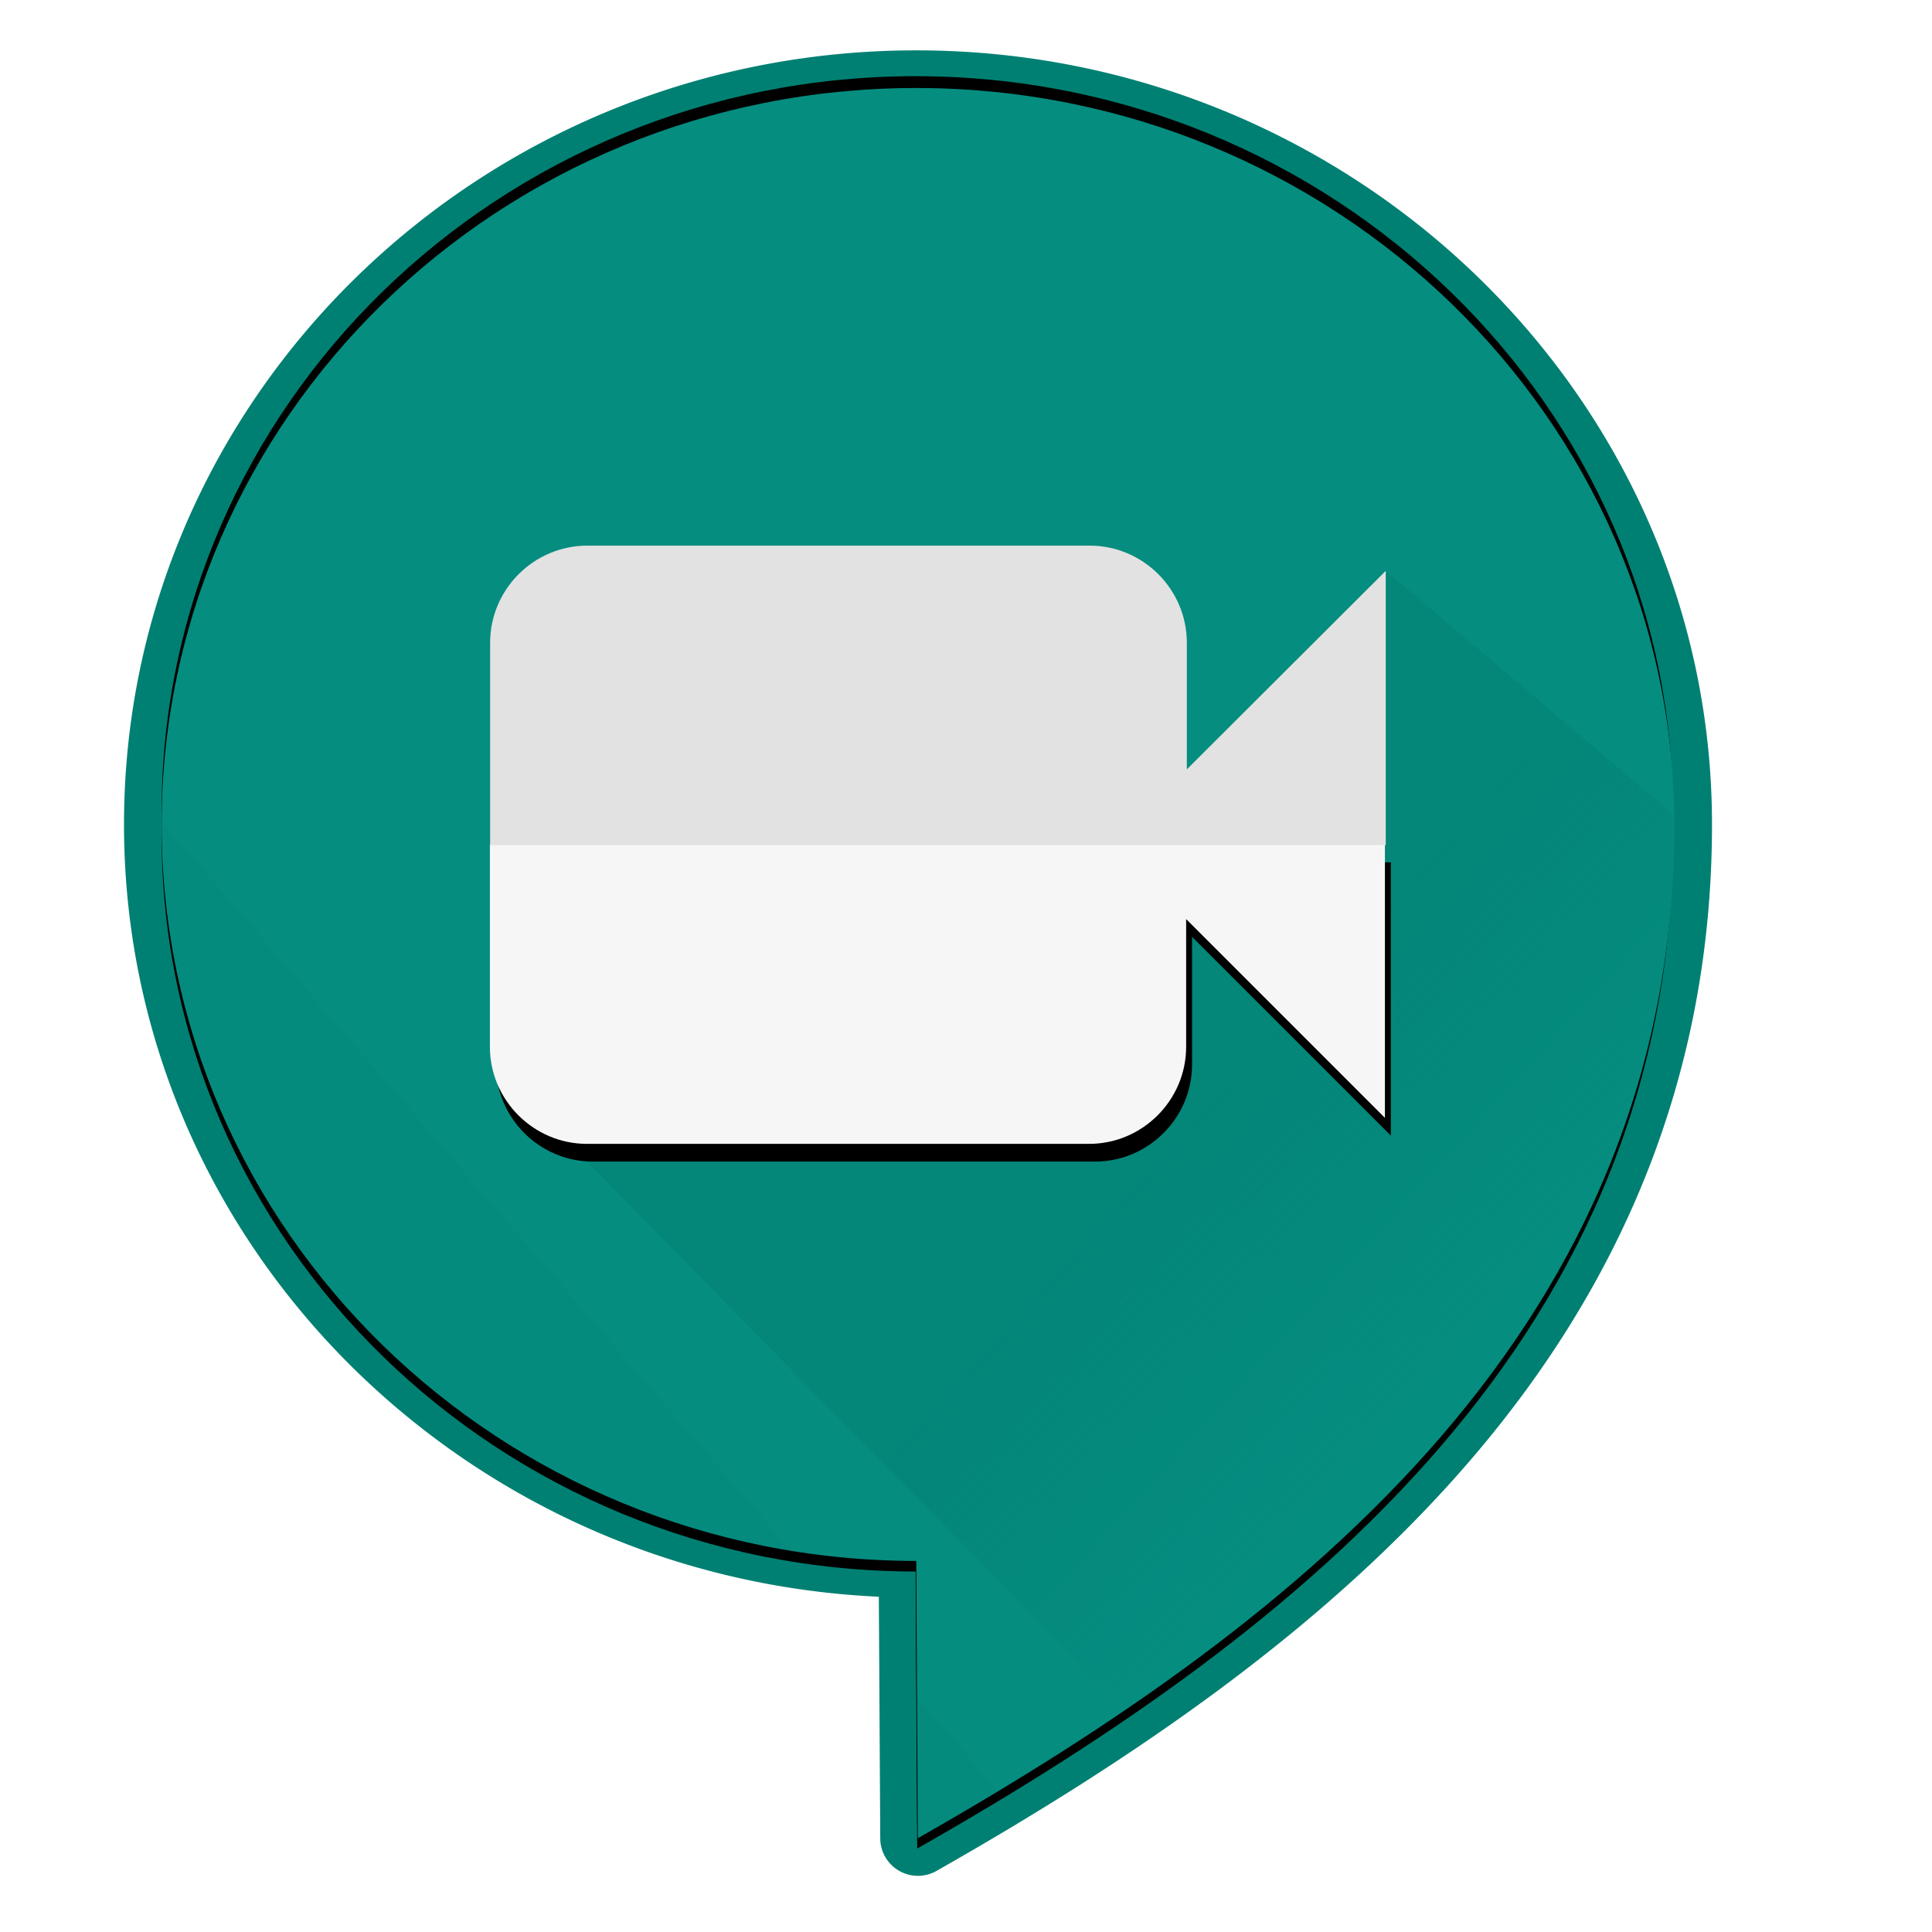
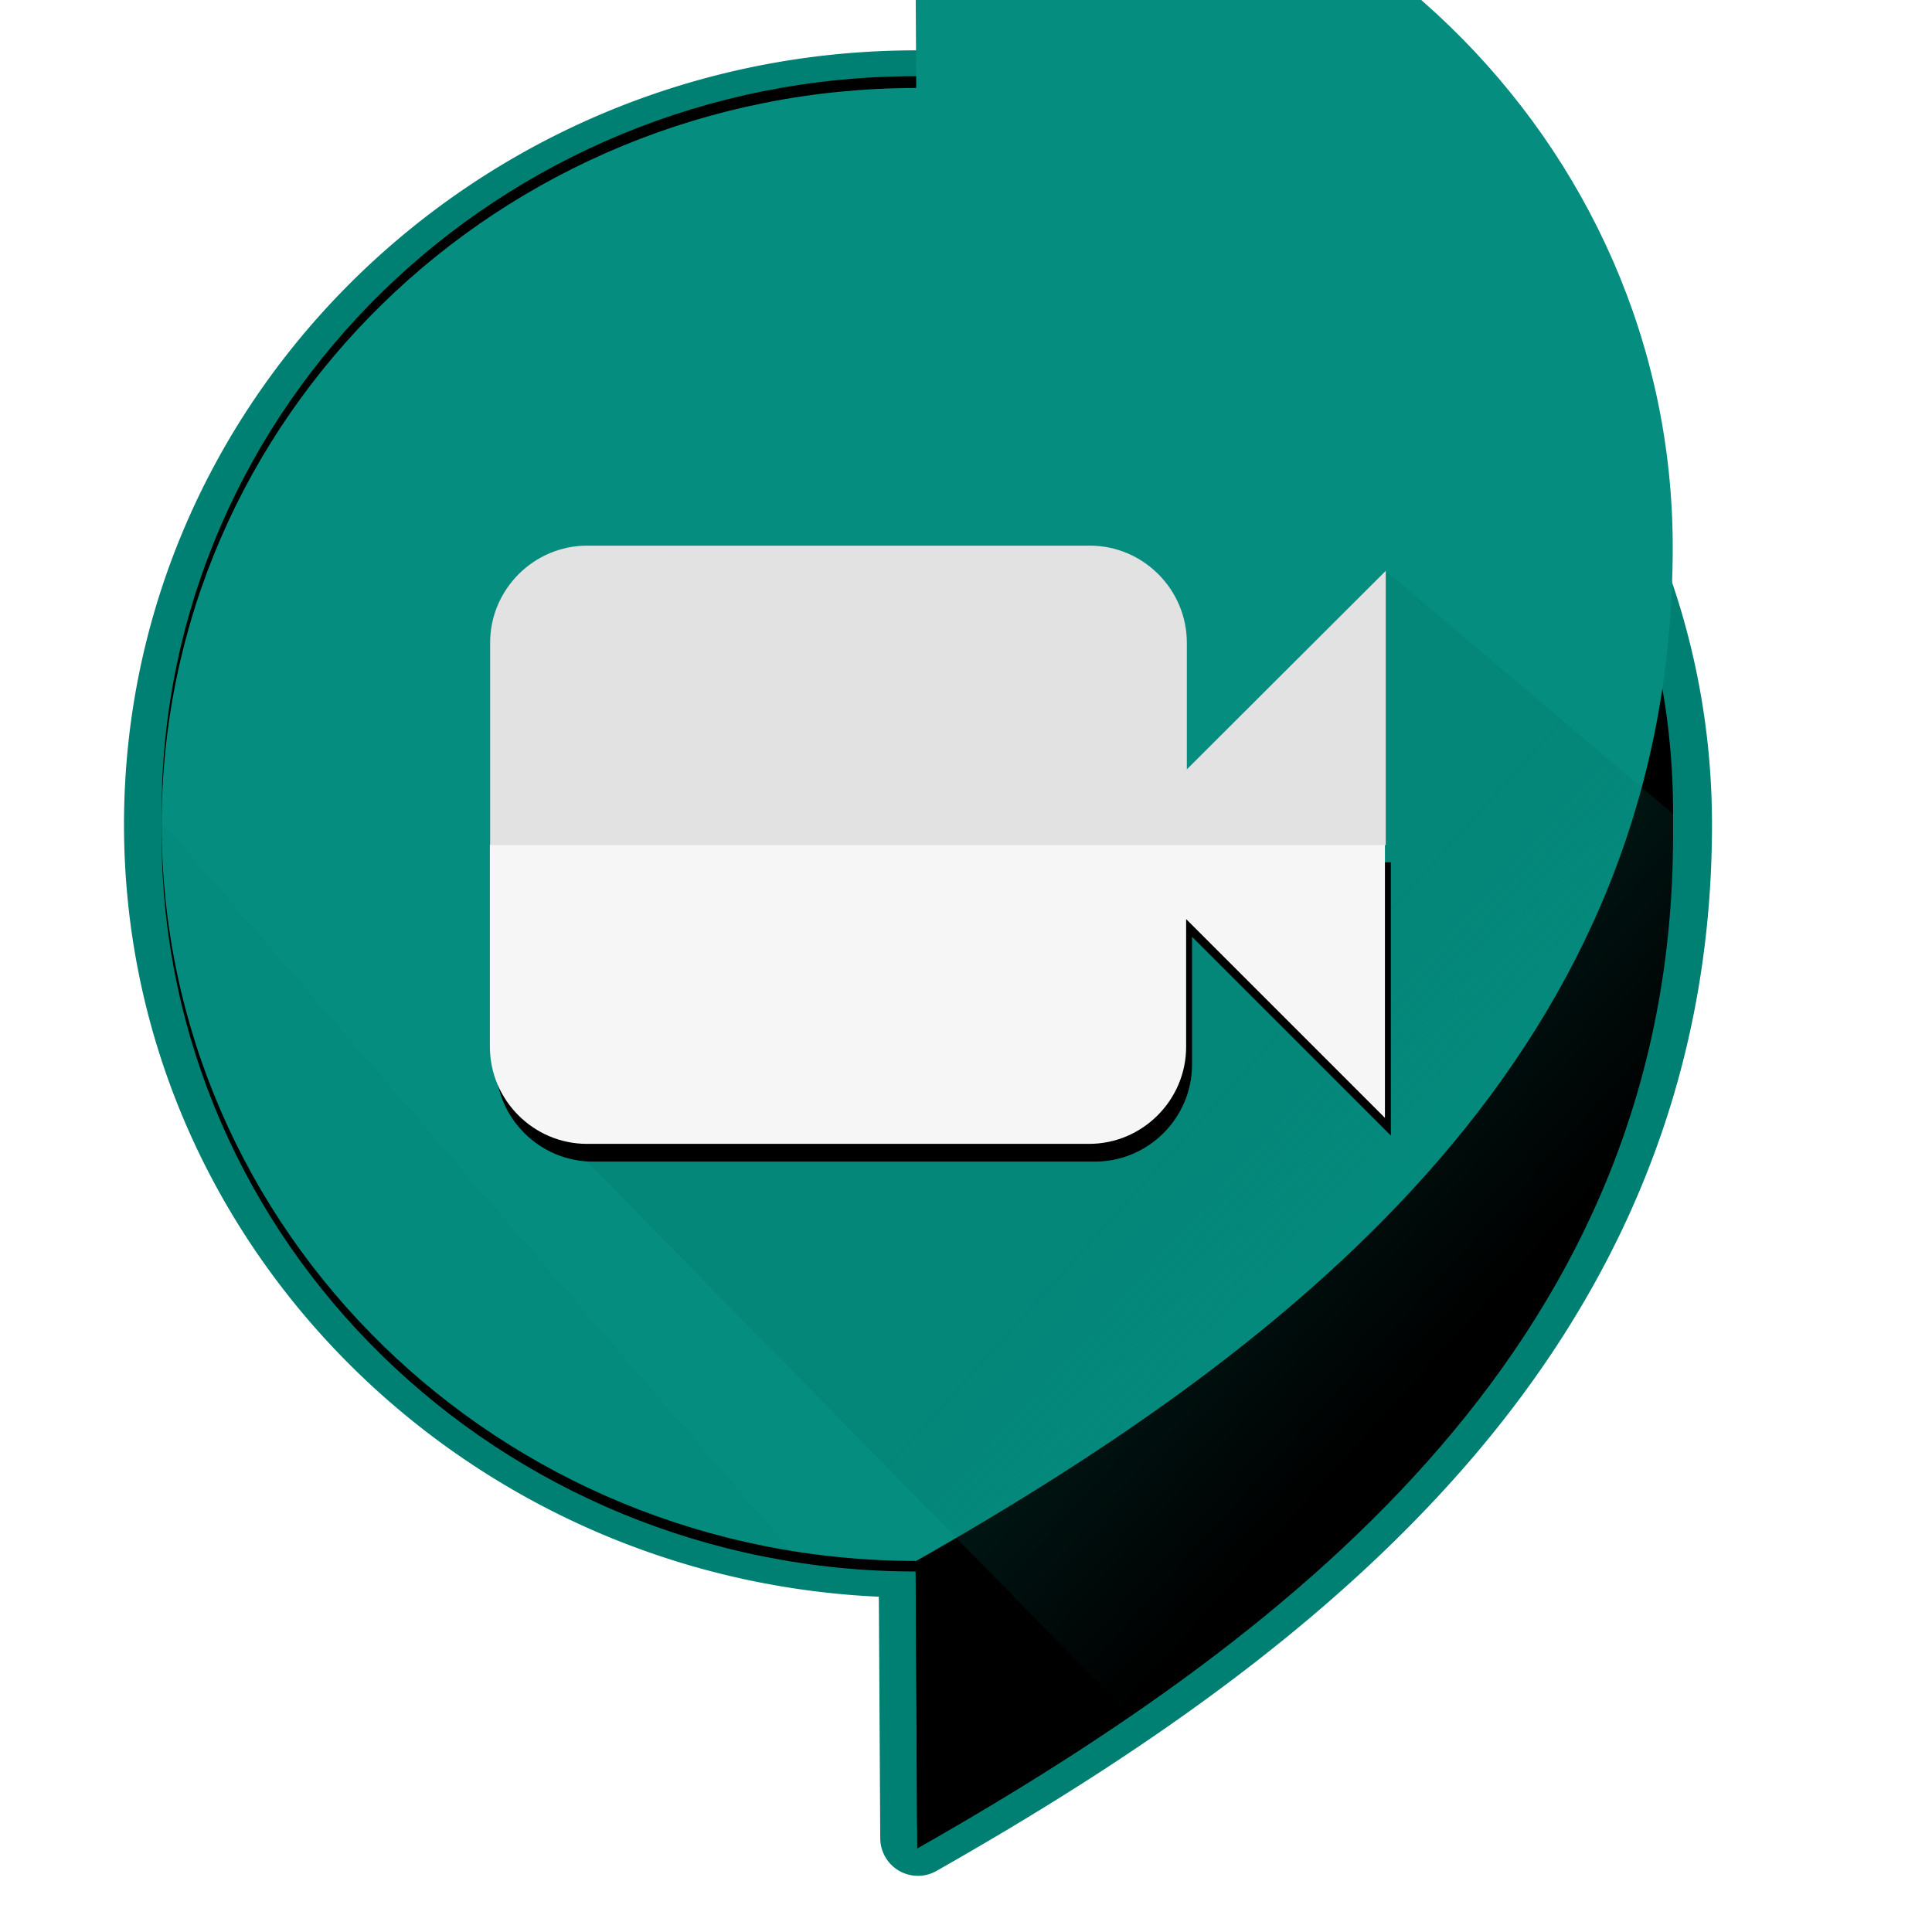
<svg xmlns="http://www.w3.org/2000/svg" xmlns:ns1="http://sodipodi.sourceforge.net/DTD/sodipodi-0.dtd" xmlns:ns2="http://www.inkscape.org/namespaces/inkscape" xmlns:xlink="http://www.w3.org/1999/xlink" width="124" height="124" viewBox="0 0 124 124" version="1.1" preserveAspectRatio="xMidYMid" id="svg68" ns1:docname="meet.svg" ns2:version="0.92.5 (0.92.5+68)">
  <ns1:namedview pagecolor="#ffffff" bordercolor="#666666" borderopacity="1" objecttolerance="10" gridtolerance="10" guidetolerance="10" ns2:pageopacity="0" ns2:pageshadow="2" ns2:window-width="1920" ns2:window-height="1016" id="namedview70" showgrid="false" ns2:zoom="3.5336739" ns2:cx="54.820641" ns2:cy="49.666357" ns2:window-x="0" ns2:window-y="27" ns2:window-maximized="1" ns2:current-layer="svg68" />
  <defs id="defs37">
    <linearGradient ns2:collect="always" id="linearGradient950">
      <stop style="stop-color:#007266;stop-opacity:1;" offset="0" id="stop946" />
      <stop style="stop-color:#007266;stop-opacity:0;" offset="1" id="stop948" />
    </linearGradient>
    <linearGradient x1="71.775" y1="187.33" x2="206.345" y2="53.078" id="linearGradient-1" gradientTransform="matrix(0.353,0,0,0.408,10.374,5.648)" gradientUnits="userSpaceOnUse">
      <stop stop-color="#058B7E" offset="0%" id="stop2" />
      <stop stop-color="#058D80" offset="0%" id="stop4" />
      <stop stop-color="#058D7F" offset="100%" id="stop6" />
    </linearGradient>
    <path d="M 127.683,0 C 57.166,0 0,55.791 0,124.612 0,193.434 57.166,249.225 127.683,249.225 l 0.271,46.914 c 65.606,-37.271 128,-87.019 128,-171.526 C 255.954,55.791 198.2,0 127.683,0 Z" id="path-2" ns2:connector-curvature="0" />
    <filter x="-0.004" y="-0.003" width="1.008" height="1.007" filterUnits="objectBoundingBox" id="filter-3">
      <feOffset dx="0" dy="2" in="SourceAlpha" result="shadowOffsetInner1" id="feOffset10" />
      <feComposite in="shadowOffsetInner1" in2="SourceAlpha" operator="arithmetic" k2="-1" k3="1" result="shadowInnerInner1" id="feComposite12" k1="0" k4="0" />
      <feColorMatrix values="0 0 0 0 1   0 0 0 0 1   0 0 0 0 1  0 0 0 0.2 0" type="matrix" in="shadowInnerInner1" id="feColorMatrix14" />
    </filter>
    <path d="M 127.683,0 C 57.166,0 0,55.791 0,124.612 0,193.434 57.166,249.225 127.683,249.225 l 0.271,46.914 c 65.606,-37.271 128,-87.019 128,-171.526 C 255.954,55.791 198.2,0 127.683,0 Z" id="path-4" ns2:connector-curvature="0" />
    <filter x="-0.004" y="-0.003" width="1.008" height="1.007" filterUnits="objectBoundingBox" id="filter-5">
      <feOffset dx="0" dy="-2" in="SourceAlpha" result="shadowOffsetInner1" id="feOffset18" />
      <feComposite in="shadowOffsetInner1" in2="SourceAlpha" operator="arithmetic" k2="-1" k3="1" result="shadowInnerInner1" id="feComposite20" k1="0" k4="0" />
      <feColorMatrix values="0 0 0 0 0   0 0 0 0 0   0 0 0 0 0  0 0 0 0.1 0" type="matrix" in="shadowInnerInner1" id="feColorMatrix22" />
    </filter>
-     <path d="M 127.683,0 C 57.166,0 0,55.791 0,124.612 0,193.434 57.166,249.225 127.683,249.225 l 0.271,46.914 c 65.606,-37.271 128,-87.019 128,-171.526 C 255.954,55.791 198.2,0 127.683,0 Z" id="path-6" ns2:connector-curvature="0" />
    <linearGradient x1="119.337" y1="153.51" x2="236.077" y2="282.501" id="linearGradient-8" gradientTransform="scale(1.127,0.887)" gradientUnits="userSpaceOnUse">
      <stop stop-color="#000000" offset="0%" id="stop26" />
      <stop stop-color="#D8D8D8" stop-opacity="0" offset="100%" id="stop28" />
    </linearGradient>
    <path d="m 55.58,128.105 v 34.239 c 0,9.039 7.396,16.435 16.435,16.435 h 85.016 c 9.039,0 16.435,-7.396 16.435,-16.435 v -21.623 l 33.659,33.659 v -46.275 z" id="path-9" ns2:connector-curvature="0" />
    <filter x="-0.01" y="-0.03" width="1.026" height="1.118" filterUnits="objectBoundingBox" id="filter-10">
      <feOffset dx="1" dy="3" in="SourceAlpha" result="shadowOffsetOuter1" id="feOffset32" />
      <feColorMatrix values="0 0 0 0 0   0 0 0 0 0   0 0 0 0 0  0 0 0 0.1 0" type="matrix" in="shadowOffsetOuter1" id="feColorMatrix34" />
    </filter>
    <mask id="mask-7" fill="white">
      <use xlink:href="#path-6" id="use49" x="0" y="0" width="100%" height="100%" />
    </mask>
    <linearGradient ns2:collect="always" xlink:href="#linearGradient950" id="linearGradient952" x1="80.087" y1="68.221" x2="96.366" y2="82.937" gradientUnits="userSpaceOnUse" />
  </defs>
  <g id="g1001" ns2:export-filename="/var/www/chamilo11/plugin/google_meet/resources/img/64/meet.png" ns2:export-xdpi="49.548386" ns2:export-ydpi="49.548386">
    <rect y="0" x="0" height="124" width="124" id="rect967" style="opacity:0;fill:#008072;fill-opacity:1;stroke:none;stroke-width:1.63;stroke-linecap:round;stroke-linejoin:miter;stroke-miterlimit:4;stroke-dasharray:1.63, 3.26;stroke-dashoffset:0;stroke-opacity:1;paint-order:stroke fill markers" />
    <g id="g965">
      <path ns1:type="inkscape:offset" ns2:radius="2.4982965" ns2:original="M 58.519531 2.5976562 C 30.857908 2.5976562 8.4335938 24.483979 8.4335938 51.480469 C 8.4335938 78.477082 30.857908 100.36133 58.519531 100.36133 L 58.626953 118.76367 C 84.362106 104.14351 108.83594 84.630032 108.83594 51.480469 C 108.83594 24.483979 86.181276 2.5976563 58.519531 2.5976562 z " style="fill:#008072;fill-opacity:1;stroke-width:0.392" id="path918" d="m 58.52,0.1 c -28.979,0 -52.584,23.001 -52.584,51.381 0,27.559 22.276,49.977 50.1,51.256 l 0.094,16.041 a 2.499,2.499 0 0 0 3.732,2.158 c 12.987,-7.378 25.779,-16.038 35.414,-27.236 9.635,-11.198 16.059,-25.029 16.059,-42.219 0,-28.394 -23.835,-51.381 -52.814,-51.381 z" transform="matrix(0.967,0,0,0.967,2.219,3.135)" />
      <g style="fill:#000000;fill-opacity:1" id="g43" transform="matrix(0.379,0,0,0.379,10.374,5.648)">
        <use height="100%" width="100%" y="0" x="0" style="filter:url(#filter-3)" id="use41" xlink:href="#path-2" />
      </g>
      <use xlink:href="#path-4" id="use45" style="fill:#000000;fill-opacity:1;filter:url(#filter-5)" x="0" y="0" width="100%" height="100%" transform="matrix(0.379,0,0,0.379,10.374,5.648)" />
-       <path style="fill:url(#linearGradient-1);stroke-width:0.379" ns2:connector-curvature="0" id="path39" d="m 58.806,5.648 c -26.748,0 -48.432,21.163 -48.432,47.268 0,26.105 21.684,47.268 48.432,47.268 l 0.103,17.795 c 24.886,-14.137 48.553,-33.008 48.553,-65.063 0,-26.105 -21.907,-47.268 -48.656,-47.268 z" />
+       <path style="fill:url(#linearGradient-1);stroke-width:0.379" ns2:connector-curvature="0" id="path39" d="m 58.806,5.648 c -26.748,0 -48.432,21.163 -48.432,47.268 0,26.105 21.684,47.268 48.432,47.268 c 24.886,-14.137 48.553,-33.008 48.553,-65.063 0,-26.105 -21.907,-47.268 -48.656,-47.268 z" />
      <path style="opacity:0.269;fill:url(#linearGradient952);fill-opacity:1;stroke:none;stroke-width:1px;stroke-linecap:butt;stroke-linejoin:miter;stroke-opacity:1" d="m 88.94,36.638 18.455,15.624 c 0.445,32.018 -20.289,47.225 -34.949,57.73 L 35.94,72.779 83.2,49.856 Z" id="path944" ns2:connector-curvature="0" ns1:nodetypes="cccccc" />
      <g id="g916" transform="matrix(0.967,0,0,0.967,2.219,3.135)">
        <g transform="matrix(0.392,0,0,0.392,8.434,2.598)" id="g62">
          <use xlink:href="#path-9" id="use58" style="fill:#000000;fill-opacity:1;filter:url(#filter-10)" x="0" y="0" width="100%" height="100%" />
          <use xlink:href="#path-9" id="use60" style="fill:#f6f6f6;fill-rule:evenodd" x="0" y="0" width="100%" height="100%" />
        </g>
        <path d="M 89.682,52.85 V 34.646 L 76.479,47.822 v -8.402 c 0,-3.546 -2.901,-6.447 -6.447,-6.447 H 36.683 c -3.546,0 -6.447,2.901 -6.447,6.447 v 13.431 z" id="path64" ns2:connector-curvature="0" style="fill:#e2e2e2;stroke-width:0.392" />
      </g>
    </g>
  </g>
</svg>